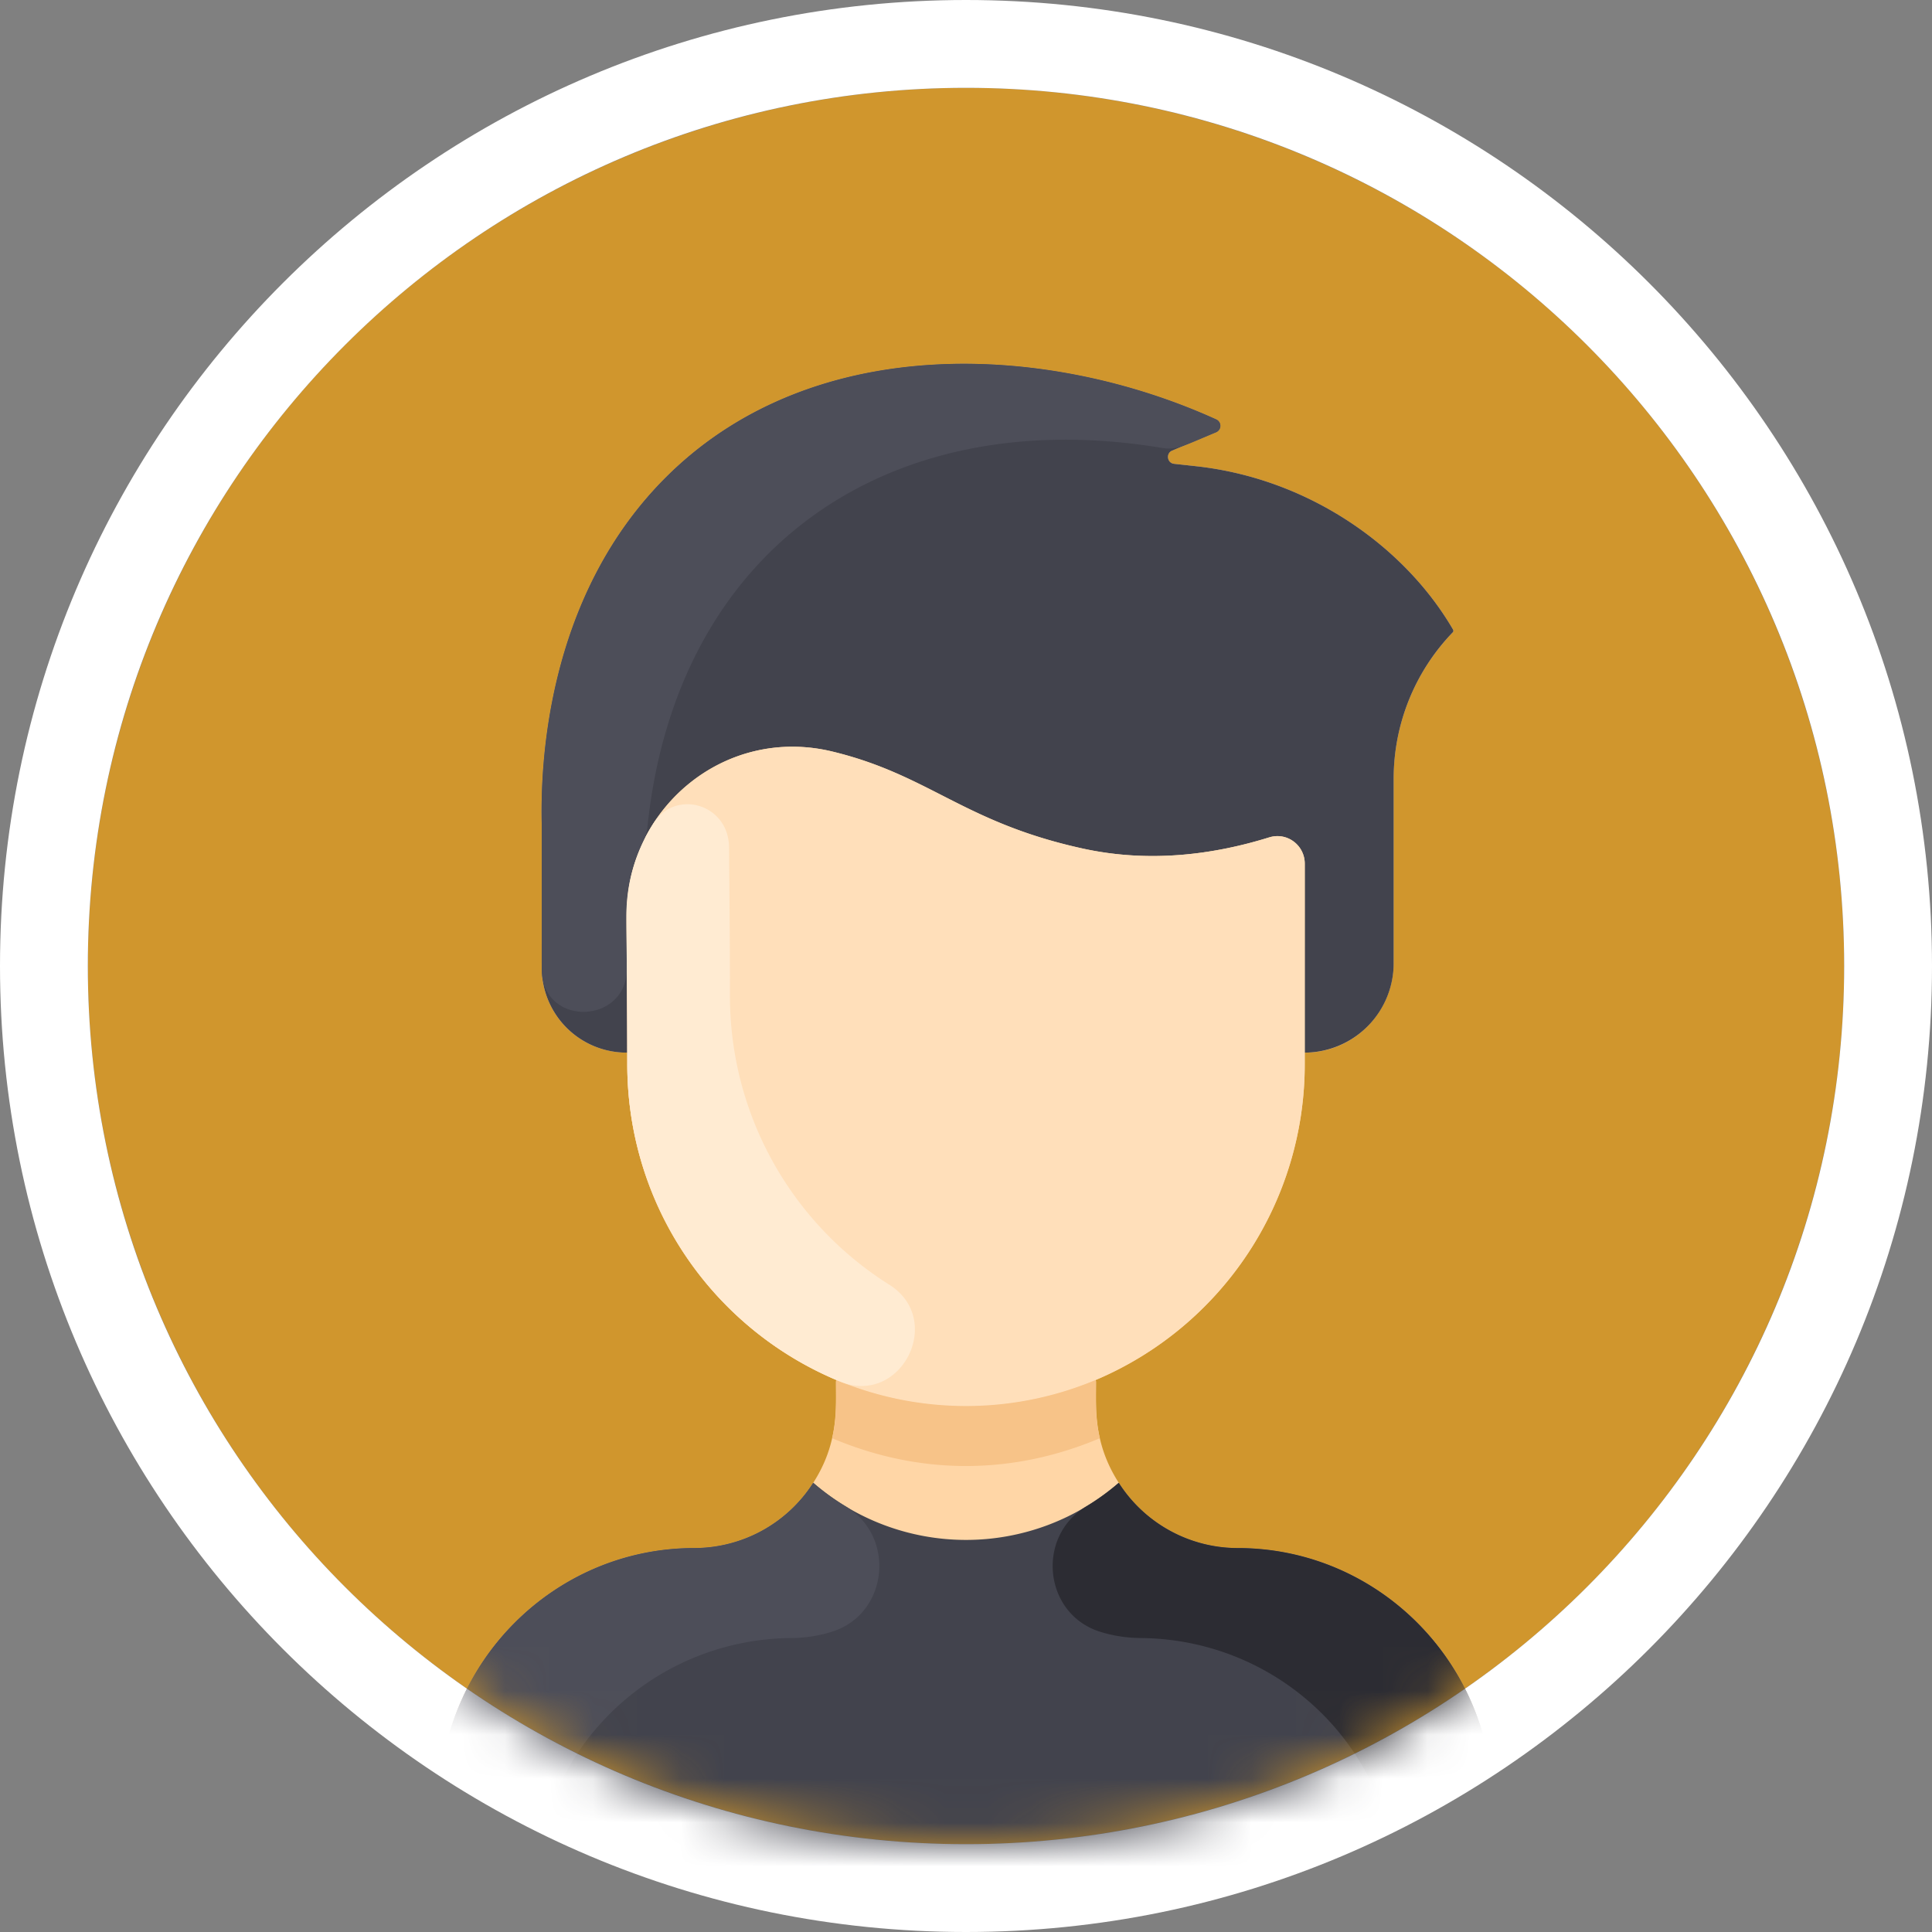
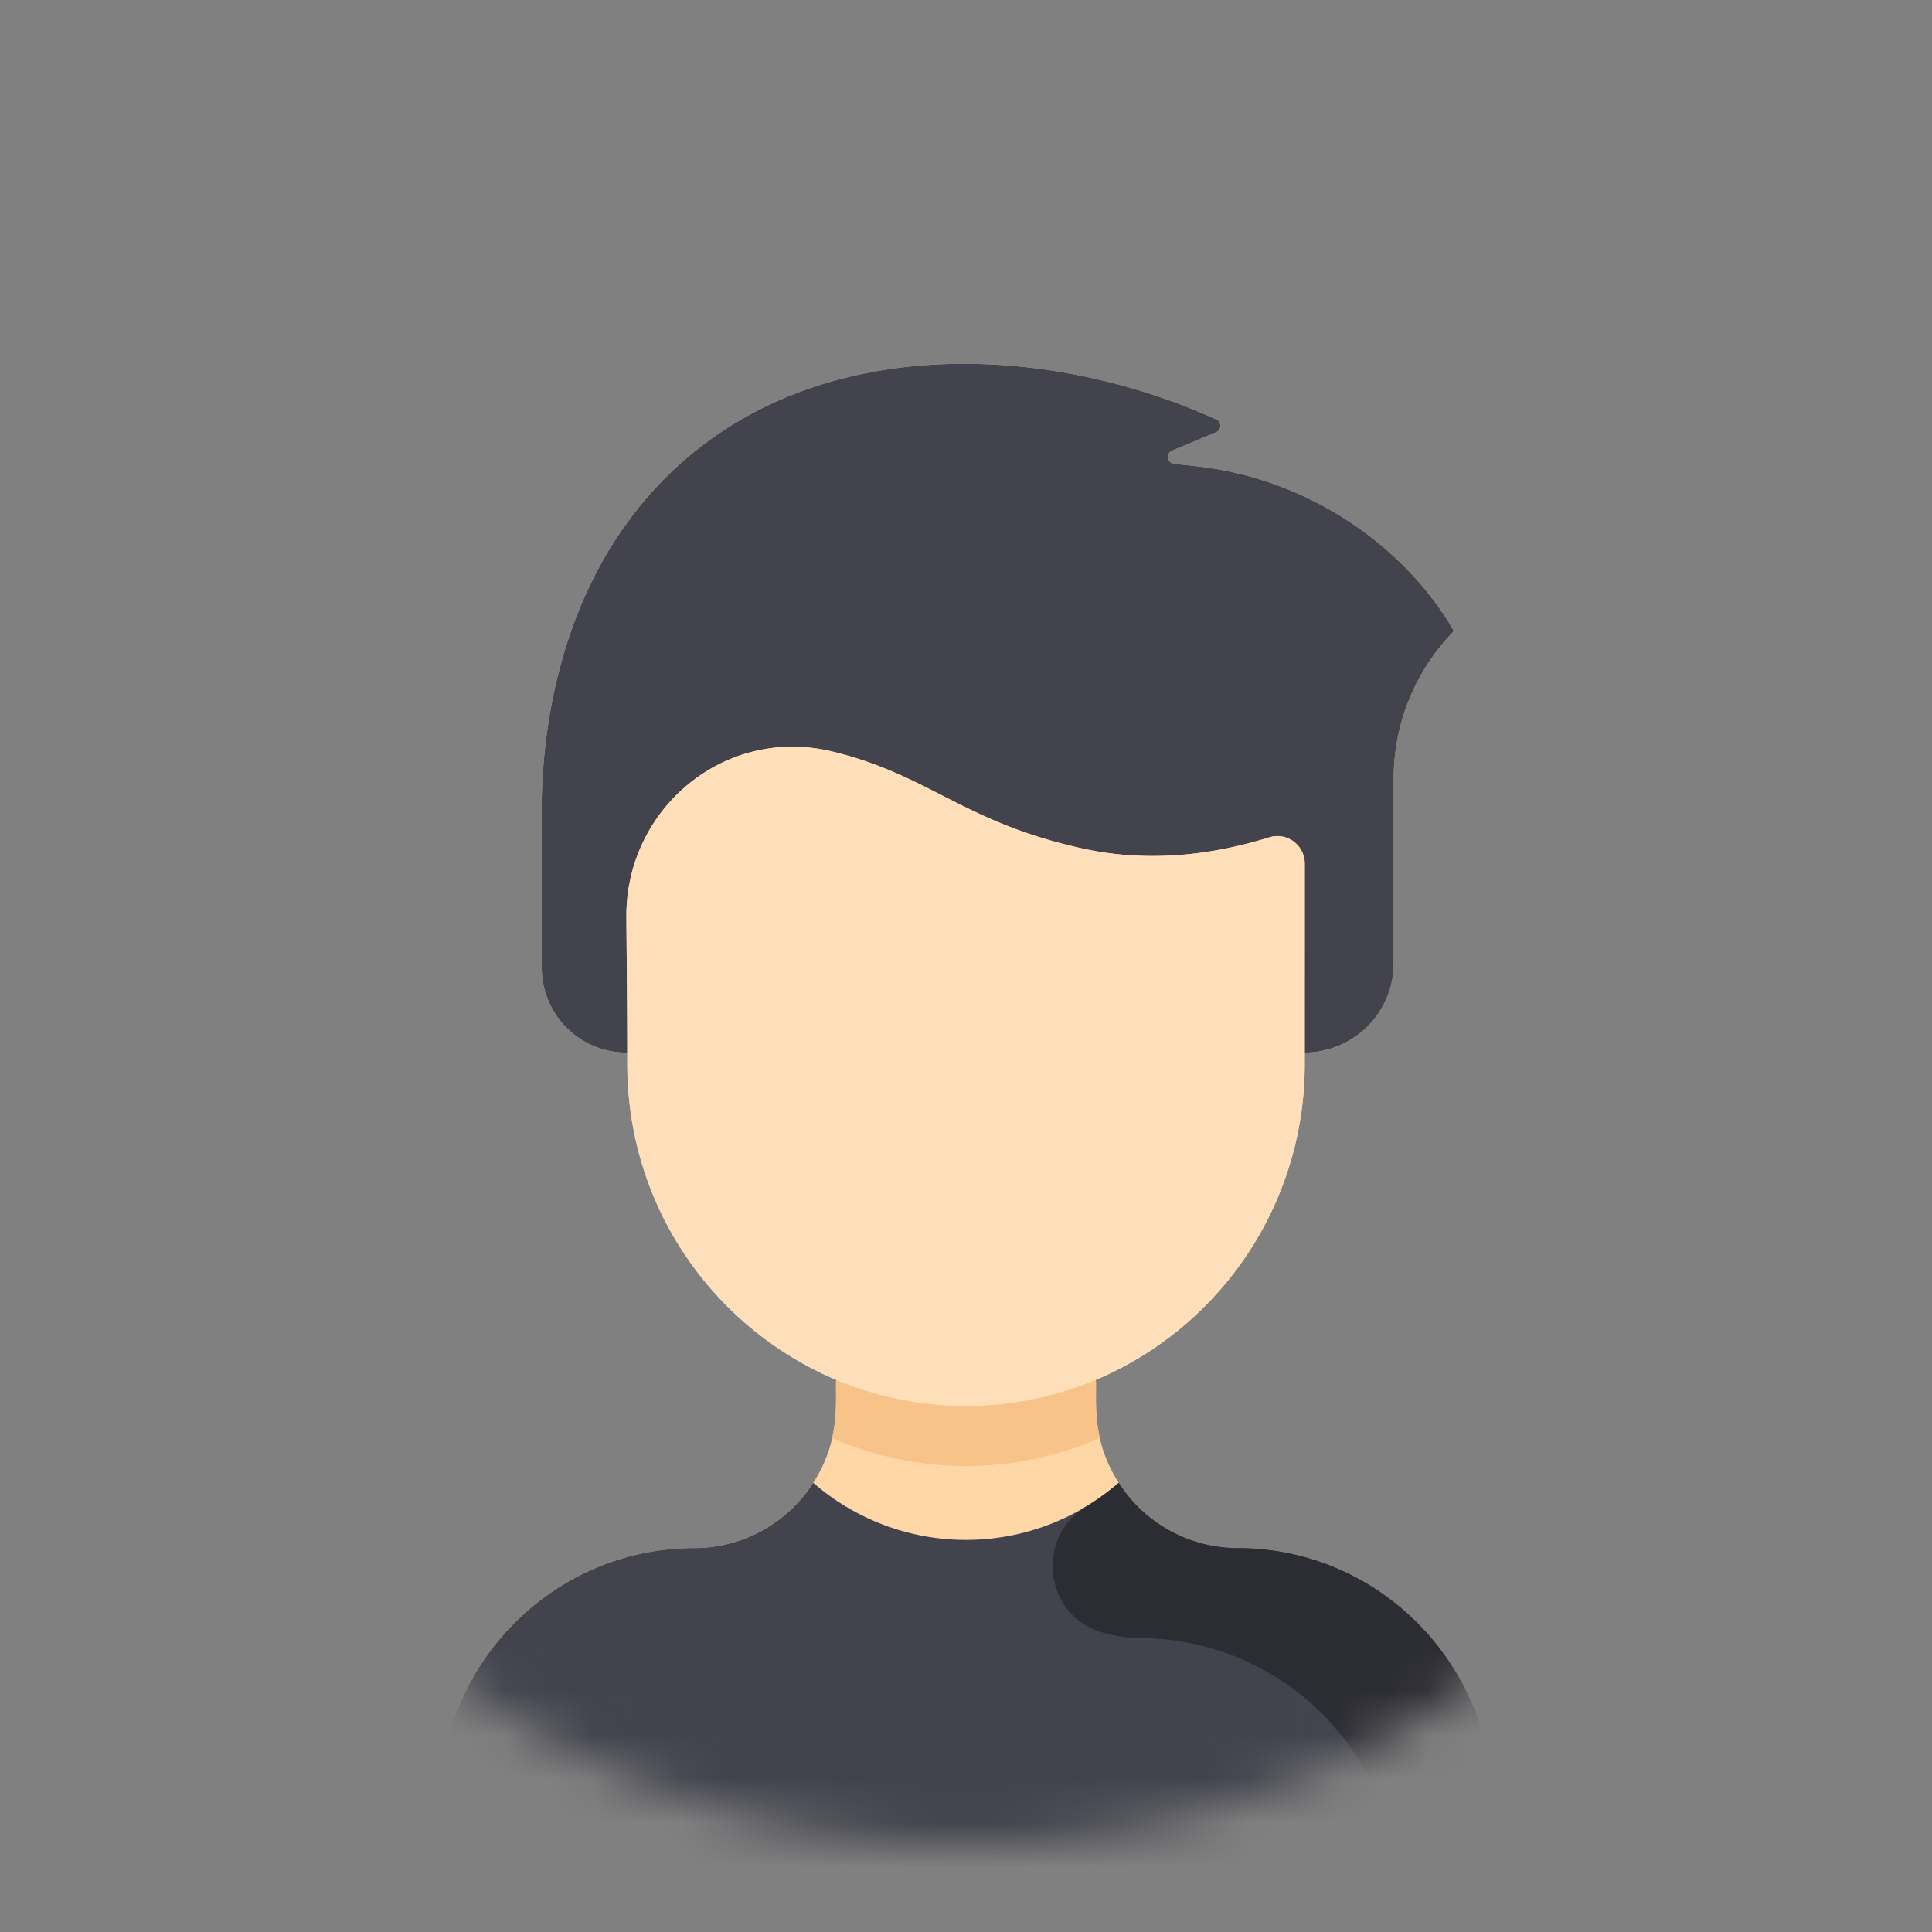
<svg xmlns="http://www.w3.org/2000/svg" xmlns:xlink="http://www.w3.org/1999/xlink" width="44" height="44" viewBox="0 0 44 44">
  <rect x="0" y="0" width="44" height="44" fill="#808080" stroke="none" />
  <defs>
    <circle id="a" cx="22" cy="22" r="20" />
  </defs>
  <g fill="none" fill-rule="evenodd">
-     <circle cx="20" cy="20" r="20" transform="translate(2 2)" fill="#D0962D" fill-rule="nonzero" />
-     <path d="M22 0C9.85 0 0 9.85 0 22s9.85 22 22 22 22-9.85 22-22S34.15 0 22 0zm0 2c11.046 0 20 8.954 20 20s-8.954 20-20 20S2 33.046 2 22 10.954 2 22 2z" fill="#FFF" fill-rule="nonzero" />
    <mask id="b" fill="#fff">
      <use xlink:href="#a" />
    </mask>
    <g mask="url(#b)" fill-rule="nonzero">
      <path d="M34 41.133v3.094c0 .348-.279.63-.623.63H10.623a.627.627 0 01-.623-.63v-3.094c0-3.246 2.602-5.876 5.812-5.877a3.218 3.218 0 002.709-1.486c.577-.898.518-1.68.518-2.31l.012-.03a7.804 7.804 0 01-4.765-7.21v-.247a1.933 1.933 0 01-1.948-1.934v-3.275c-.025-1.14.026-5.162 2.898-7.962 3.34-3.256 8.633-2.99 12.466-1.248a.159.159 0 01-.005.29l-1 .416c-.15.063-.118.286.043.303l.485.053c2.612.282 4.786 1.859 5.87 3.727a.05.05 0 01-.008.058 4.795 4.795 0 00-1.347 3.337v4.187c0 1.13-.904 2.048-2.026 2.048v.247a7.804 7.804 0 01-4.765 7.21l.012.03c0 .613-.064 1.404.518 2.31a3.218 3.218 0 002.709 1.486c3.21 0 5.812 2.63 5.812 5.877z" fill="#FFD6A6" />
      <path d="M33.094 14.343a.049.049 0 01-.008.058 4.799 4.799 0 00-1.346 3.337v4.187a2.036 2.036 0 01-2.026 2.048c0-2.385.002-3.631.001-4.301a.624.624 0 00-.804-.603c-1.256.391-2.722.593-4.262.254-2.71-.596-3.477-1.67-5.688-2.206-2.47-.6-4.71 1.314-4.695 3.762.005.805.018 1.81.02 3.094a1.933 1.933 0 01-1.948-1.934v-3.275c-.025-1.14.026-5.162 2.898-7.962 3.34-3.256 8.633-2.99 12.466-1.248a.159.159 0 01-.005.29l-1 .417c-.15.062-.118.285.043.302l.485.053c2.613.282 4.786 1.859 5.87 3.727z" fill="#42434D" />
      <path d="M28.911 19.07c.4-.125.804.179.804.602v4.548a7.804 7.804 0 01-4.766 7.21c-5.058 2.124-10.663-1.648-10.663-7.21 0-1.439-.015-2.46-.02-3.341-.015-2.448 2.225-4.361 4.695-3.762 2.21.536 2.978 1.61 5.688 2.206 1.54.339 3.006.137 4.262-.254z" fill="#FFDFBA" />
      <path d="M34 41.133v3.094c0 .348-.28.63-.623.63H10.623a.627.627 0 01-.623-.63v-3.094c0-3.246 2.602-5.876 5.812-5.877a3.218 3.218 0 002.709-1.486 5.303 5.303 0 006.958 0 3.217 3.217 0 002.71 1.486c3.209.001 5.811 2.63 5.811 5.877z" fill="#42434D" />
-       <path d="M18.952 37.16a3.137 3.137 0 01-.929.145c-3.218.028-5.841 2.602-5.841 5.856v.593c0 .61-.489 1.103-1.091 1.103h-.468a.627.627 0 01-.623-.63v-3.094c0-3.246 2.602-5.876 5.812-5.877a3.218 3.218 0 002.709-1.486c.232.2.48.38.741.537 1.15.693.966 2.447-.31 2.853z" fill="#4D4E59" />
      <path d="M25.048 37.16c.288.091.597.142.929.145 3.218.028 5.841 2.602 5.841 5.856v.593c0 .61.489 1.103 1.091 1.103h.468a.627.627 0 00.623-.63v-3.094c0-3.246-2.602-5.876-5.812-5.877a3.218 3.218 0 01-2.709-1.486c-.232.2-.48.38-.741.537-1.15.693-.966 2.447.31 2.853z" fill="#2C2C33" />
      <path d="M25.05 32.754c-1.92.813-4.03.876-6.1 0 .107-.444.089-.73.089-1.294l.012-.03a7.65 7.65 0 005.898 0l.012.03c0 .563-.018.85.088 1.294z" fill="#F7C388" />
-       <path d="M27.697 9.844c-.735.306-.897.413-1.235.357-6.183-1.03-11.051 2.24-11.717 8.63a.968.968 0 01-.09.323c-.474.976-.39 1.699-.38 2.9.011 1.264-1.872 1.345-1.935.083-.004-.08-.002.129-.002-3.373-.025-1.14.026-5.162 2.898-7.962 3.34-3.256 8.633-2.99 12.466-1.248a.159.159 0 01-.005.29z" fill="#4D4E59" />
-       <path d="M20.254 29.259c1.268.801.268 2.77-1.12 2.206a7.803 7.803 0 01-4.848-7.245c0-1.44-.015-2.457-.02-3.341a3.87 3.87 0 01.624-2.14c.5-.77 1.707-.434 1.714.564.005.887.02 1.899.02 3.34a7.765 7.765 0 003.63 6.616z" fill="#FFEBD2" />
    </g>
  </g>
</svg>